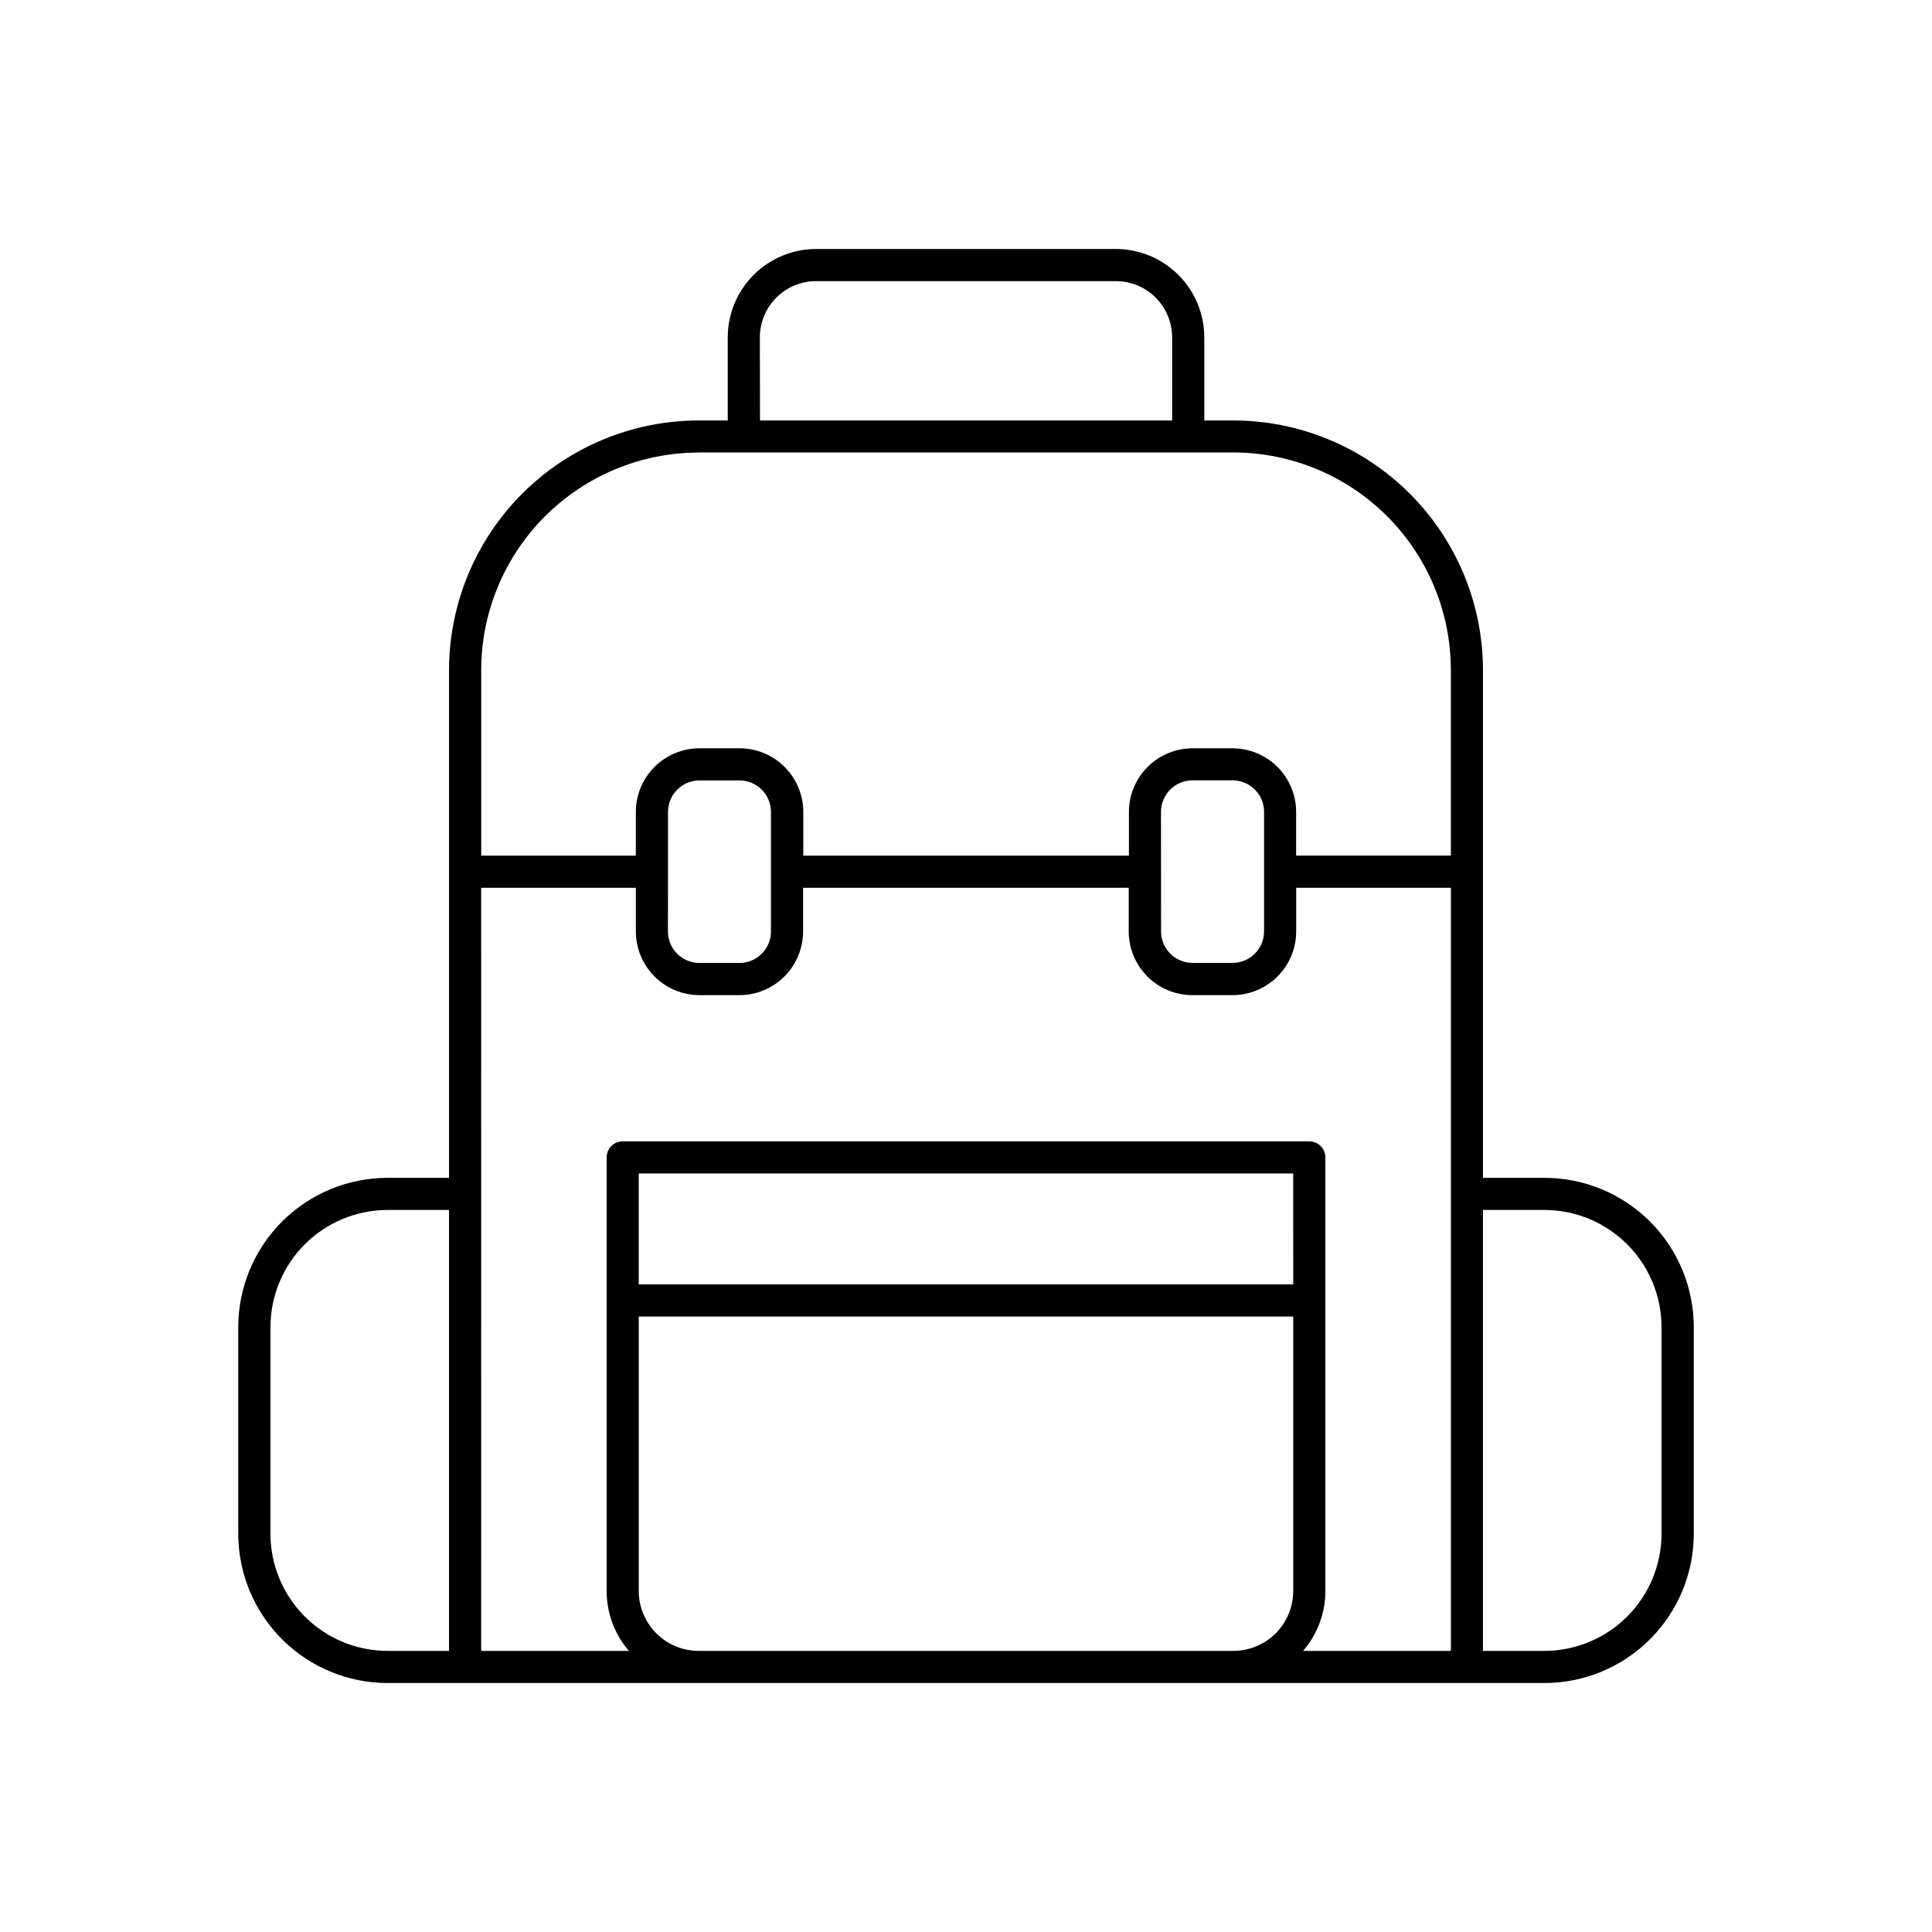
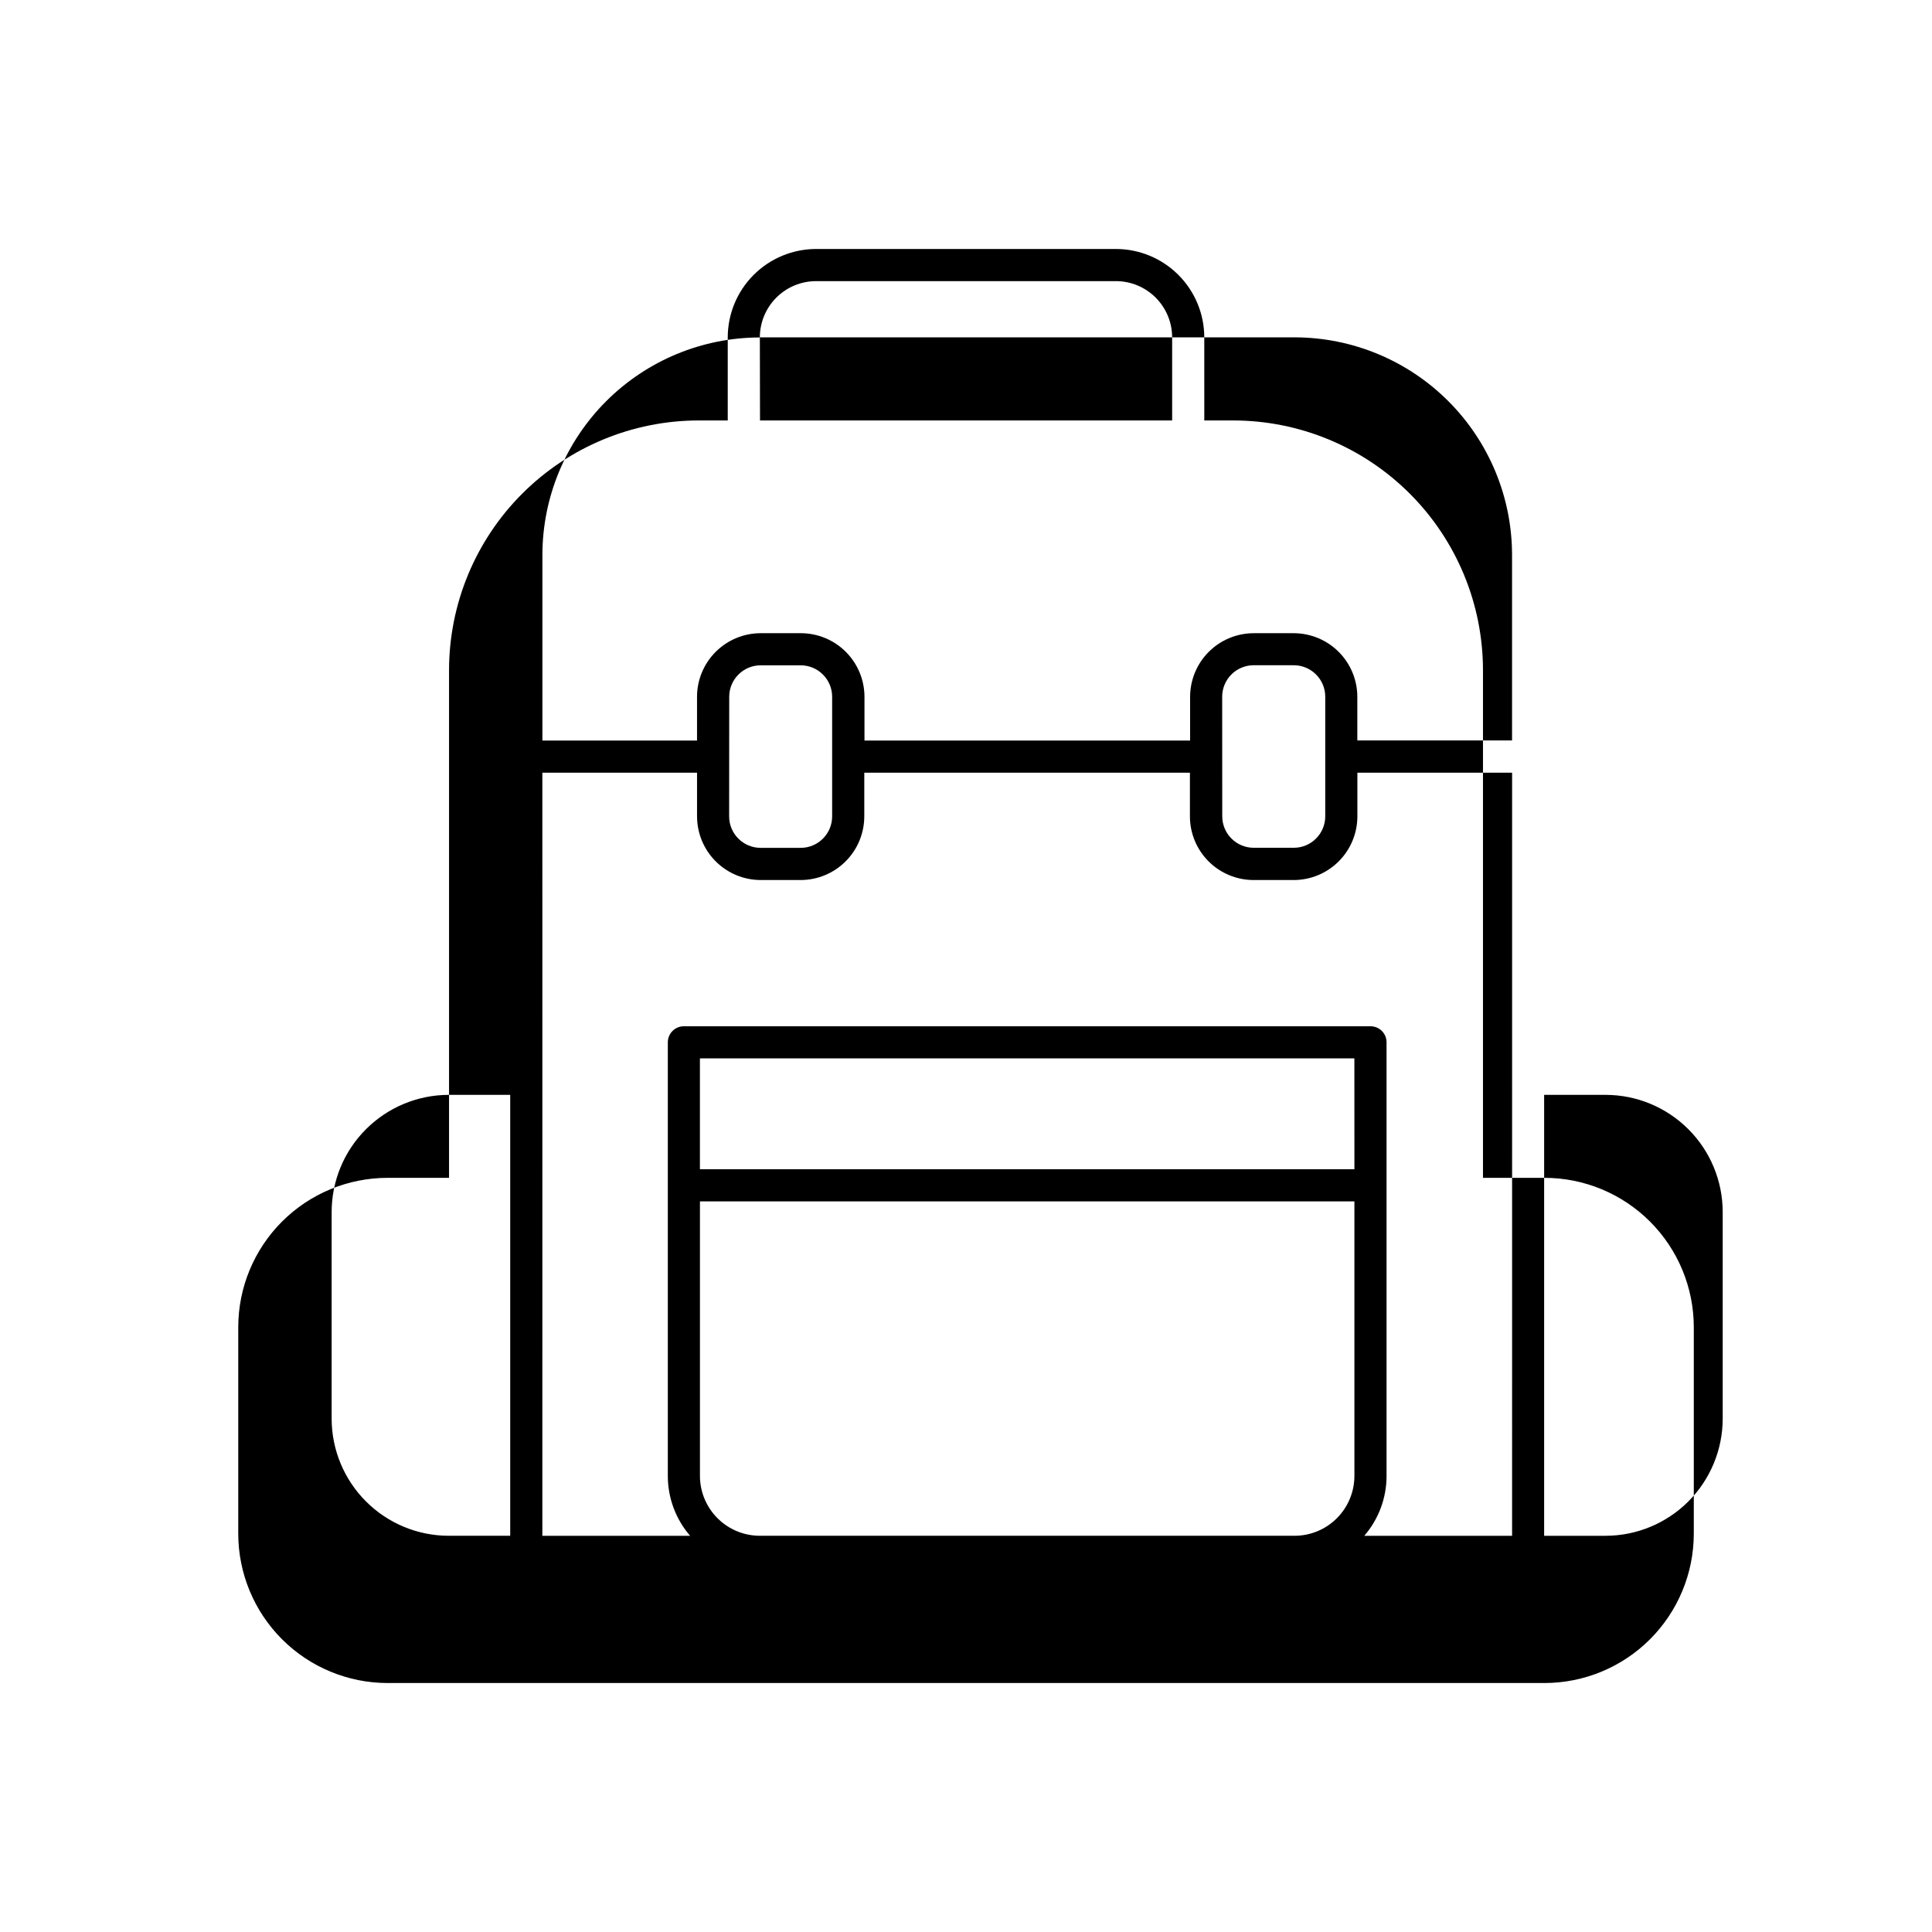
<svg xmlns="http://www.w3.org/2000/svg" fill="#000000" width="800px" height="800px" version="1.1" viewBox="144 144 512 512">
-   <path d="m553.29 456.14h-16.285v-134.57c-0.02-17.535-6.996-34.352-19.398-46.75-12.402-12.402-29.219-19.375-46.754-19.395h-7.703l-0.004-22.02c-0.004-6.211-2.473-12.164-6.863-16.555s-10.344-6.859-16.555-6.867h-79.449c-6.207 0.008-12.16 2.481-16.551 6.867-4.391 4.391-6.859 10.344-6.867 16.555v22.023l-7.707-0.004c-17.535 0.02-34.352 6.992-46.754 19.395-12.402 12.398-19.379 29.215-19.398 46.75v134.57h-16.285c-10.488 0.004-20.551 4.172-27.969 11.586-7.422 7.414-11.594 17.469-11.609 27.961v54.781-0.004c0.016 10.488 4.184 20.539 11.598 27.953 7.414 7.418 17.465 11.59 27.949 11.605h306.61c10.492-0.008 20.551-4.176 27.969-11.594 7.422-7.414 11.598-17.473 11.609-27.965v-54.777c-0.012-10.492-4.188-20.547-11.609-27.961-7.418-7.414-17.477-11.582-27.969-11.586zm-207.92-222.74c0.004-3.953 1.578-7.742 4.371-10.535 2.797-2.793 6.586-4.363 10.535-4.363h79.449c3.953 0 7.738 1.57 10.535 4.363 2.793 2.793 4.367 6.582 4.371 10.535v22.023h-109.22zm-16.215 30.504h141.7c15.281 0.016 29.93 6.09 40.738 16.895 10.805 10.805 16.887 25.457 16.902 40.738v49.199h-41.004v-11.57c-0.004-4.469-1.781-8.754-4.941-11.914-3.16-3.16-7.445-4.938-11.914-4.945h-10.605c-4.469 0.008-8.754 1.785-11.914 4.945s-4.938 7.445-4.941 11.914v11.59h-86.297v-11.59c-0.008-4.477-1.789-8.77-4.957-11.93-3.168-3.16-7.465-4.934-11.941-4.93h-10.629 0.004c-4.469 0.008-8.754 1.785-11.914 4.945s-4.938 7.445-4.941 11.914v11.59h-40.977v-49.199c0.02-15.281 6.098-29.926 16.902-40.73 10.805-10.801 25.453-16.879 40.73-16.895zm122.52 95.262c-0.004-2.219 0.875-4.348 2.441-5.918 1.566-1.57 3.695-2.449 5.914-2.449h10.629-0.004c4.606 0.008 8.336 3.742 8.336 8.348v31.695-0.004c-0.004 4.602-3.734 8.332-8.336 8.336h-10.625c-4.602-0.004-8.328-3.734-8.336-8.336zm-130.64 0c0-4.606 3.731-8.34 8.336-8.348h10.605c4.606 0.008 8.336 3.742 8.336 8.348v31.695-0.004c-0.004 4.602-3.734 8.332-8.336 8.336h-10.629 0.004c-4.602-0.004-8.328-3.734-8.336-8.336zm-105.36 191.3v-54.777c0.008-8.23 3.281-16.117 9.102-21.934 5.816-5.82 13.707-9.094 21.934-9.102h16.285v116.85h-16.285c-8.227-0.008-16.117-3.281-21.934-9.102-5.82-5.816-9.094-13.703-9.102-21.934zm55.844-90.074-0.004-81.121h40.992v11.59h0.004c0.008 4.469 1.785 8.754 4.945 11.91 3.16 3.16 7.441 4.941 11.91 4.949h10.605c4.469-0.008 8.754-1.789 11.91-4.949 3.16-3.156 4.941-7.441 4.949-11.91v-11.59h86.297v11.59c0.008 4.477 1.789 8.766 4.957 11.926 3.168 3.16 7.461 4.934 11.938 4.934h10.629-0.004c4.469-0.008 8.754-1.789 11.91-4.949 3.16-3.156 4.941-7.441 4.949-11.91v-11.59h41.004l-0.004 202.23h-39.172c3.809-4.402 5.906-10.035 5.902-15.859v-114.92c0-1.129-0.449-2.211-1.246-3.012-0.801-0.797-1.883-1.242-3.012-1.238h-181.95c-1.129-0.004-2.211 0.441-3.012 1.238-0.801 0.801-1.25 1.883-1.25 3.012v114.92c0 5.824 2.094 11.457 5.906 15.859h-39.156zm215.2 23.98h-173.45v-29.391h173.44zm-157.57 97.129c-4.203-0.004-8.238-1.676-11.211-4.648-2.977-2.973-4.652-7.004-4.66-11.211v-72.75h173.44v72.75c-0.004 4.207-1.68 8.238-4.656 11.215-2.977 2.973-7.008 4.644-11.215 4.644zm255.17-31.035c-0.008 8.23-3.281 16.117-9.102 21.934-5.816 5.82-13.703 9.094-21.934 9.102h-16.285v-116.85h16.285c8.23 0.008 16.117 3.281 21.934 9.102 5.82 5.816 9.094 13.703 9.102 21.934z" />
+   <path d="m553.29 456.14h-16.285v-134.57c-0.02-17.535-6.996-34.352-19.398-46.75-12.402-12.402-29.219-19.375-46.754-19.395h-7.703l-0.004-22.02c-0.004-6.211-2.473-12.164-6.863-16.555s-10.344-6.859-16.555-6.867h-79.449c-6.207 0.008-12.16 2.481-16.551 6.867-4.391 4.391-6.859 10.344-6.867 16.555v22.023l-7.707-0.004c-17.535 0.02-34.352 6.992-46.754 19.395-12.402 12.398-19.379 29.215-19.398 46.75v134.57h-16.285c-10.488 0.004-20.551 4.172-27.969 11.586-7.422 7.414-11.594 17.469-11.609 27.961v54.781-0.004c0.016 10.488 4.184 20.539 11.598 27.953 7.414 7.418 17.465 11.59 27.949 11.605h306.61c10.492-0.008 20.551-4.176 27.969-11.594 7.422-7.414 11.598-17.473 11.609-27.965v-54.777c-0.012-10.492-4.188-20.547-11.609-27.961-7.418-7.414-17.477-11.582-27.969-11.586zm-207.92-222.74c0.004-3.953 1.578-7.742 4.371-10.535 2.797-2.793 6.586-4.363 10.535-4.363h79.449c3.953 0 7.738 1.57 10.535 4.363 2.793 2.793 4.367 6.582 4.371 10.535v22.023h-109.22zh141.7c15.281 0.016 29.93 6.09 40.738 16.895 10.805 10.805 16.887 25.457 16.902 40.738v49.199h-41.004v-11.57c-0.004-4.469-1.781-8.754-4.941-11.914-3.16-3.16-7.445-4.938-11.914-4.945h-10.605c-4.469 0.008-8.754 1.785-11.914 4.945s-4.938 7.445-4.941 11.914v11.59h-86.297v-11.59c-0.008-4.477-1.789-8.77-4.957-11.93-3.168-3.16-7.465-4.934-11.941-4.93h-10.629 0.004c-4.469 0.008-8.754 1.785-11.914 4.945s-4.938 7.445-4.941 11.914v11.59h-40.977v-49.199c0.02-15.281 6.098-29.926 16.902-40.73 10.805-10.801 25.453-16.879 40.73-16.895zm122.52 95.262c-0.004-2.219 0.875-4.348 2.441-5.918 1.566-1.57 3.695-2.449 5.914-2.449h10.629-0.004c4.606 0.008 8.336 3.742 8.336 8.348v31.695-0.004c-0.004 4.602-3.734 8.332-8.336 8.336h-10.625c-4.602-0.004-8.328-3.734-8.336-8.336zm-130.64 0c0-4.606 3.731-8.34 8.336-8.348h10.605c4.606 0.008 8.336 3.742 8.336 8.348v31.695-0.004c-0.004 4.602-3.734 8.332-8.336 8.336h-10.629 0.004c-4.602-0.004-8.328-3.734-8.336-8.336zm-105.36 191.3v-54.777c0.008-8.23 3.281-16.117 9.102-21.934 5.816-5.82 13.707-9.094 21.934-9.102h16.285v116.85h-16.285c-8.227-0.008-16.117-3.281-21.934-9.102-5.82-5.816-9.094-13.703-9.102-21.934zm55.844-90.074-0.004-81.121h40.992v11.59h0.004c0.008 4.469 1.785 8.754 4.945 11.91 3.16 3.16 7.441 4.941 11.91 4.949h10.605c4.469-0.008 8.754-1.789 11.91-4.949 3.16-3.156 4.941-7.441 4.949-11.91v-11.59h86.297v11.59c0.008 4.477 1.789 8.766 4.957 11.926 3.168 3.16 7.461 4.934 11.938 4.934h10.629-0.004c4.469-0.008 8.754-1.789 11.91-4.949 3.16-3.156 4.941-7.441 4.949-11.91v-11.59h41.004l-0.004 202.23h-39.172c3.809-4.402 5.906-10.035 5.902-15.859v-114.92c0-1.129-0.449-2.211-1.246-3.012-0.801-0.797-1.883-1.242-3.012-1.238h-181.95c-1.129-0.004-2.211 0.441-3.012 1.238-0.801 0.801-1.25 1.883-1.25 3.012v114.92c0 5.824 2.094 11.457 5.906 15.859h-39.156zm215.2 23.98h-173.45v-29.391h173.44zm-157.57 97.129c-4.203-0.004-8.238-1.676-11.211-4.648-2.977-2.973-4.652-7.004-4.66-11.211v-72.75h173.44v72.75c-0.004 4.207-1.68 8.238-4.656 11.215-2.977 2.973-7.008 4.644-11.215 4.644zm255.17-31.035c-0.008 8.23-3.281 16.117-9.102 21.934-5.816 5.82-13.703 9.094-21.934 9.102h-16.285v-116.85h16.285c8.23 0.008 16.117 3.281 21.934 9.102 5.82 5.816 9.094 13.703 9.102 21.934z" />
</svg>